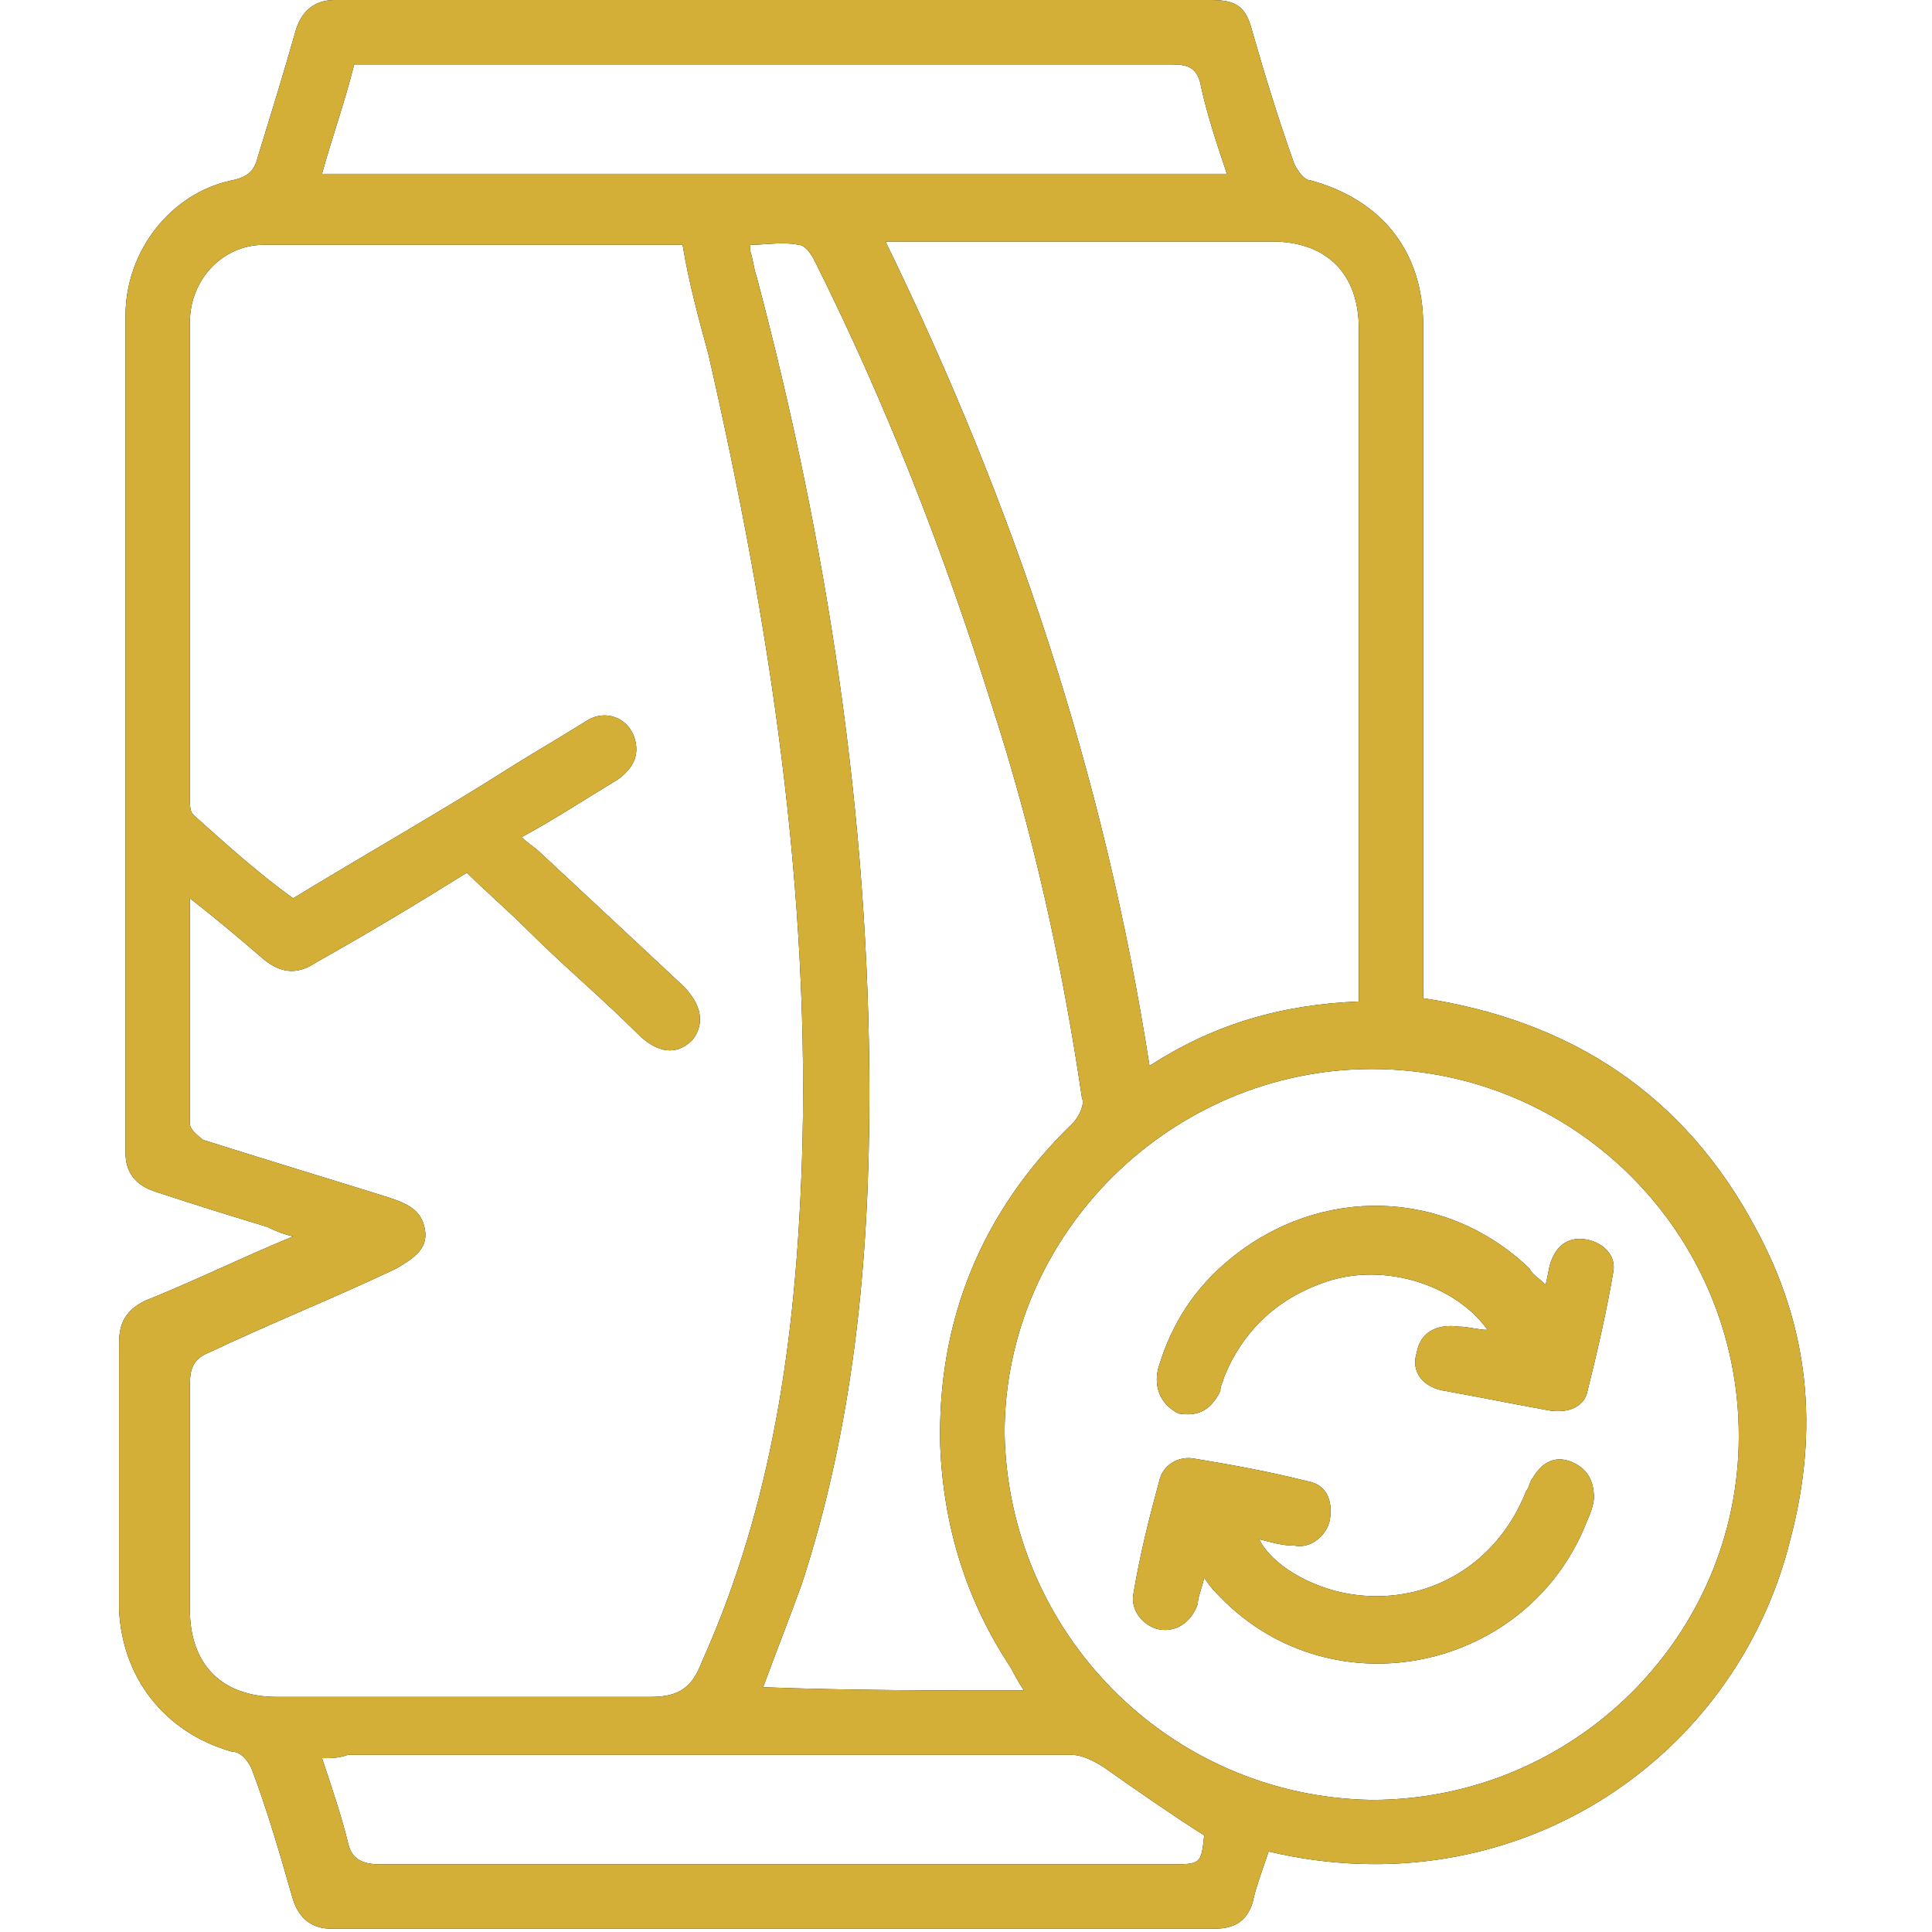
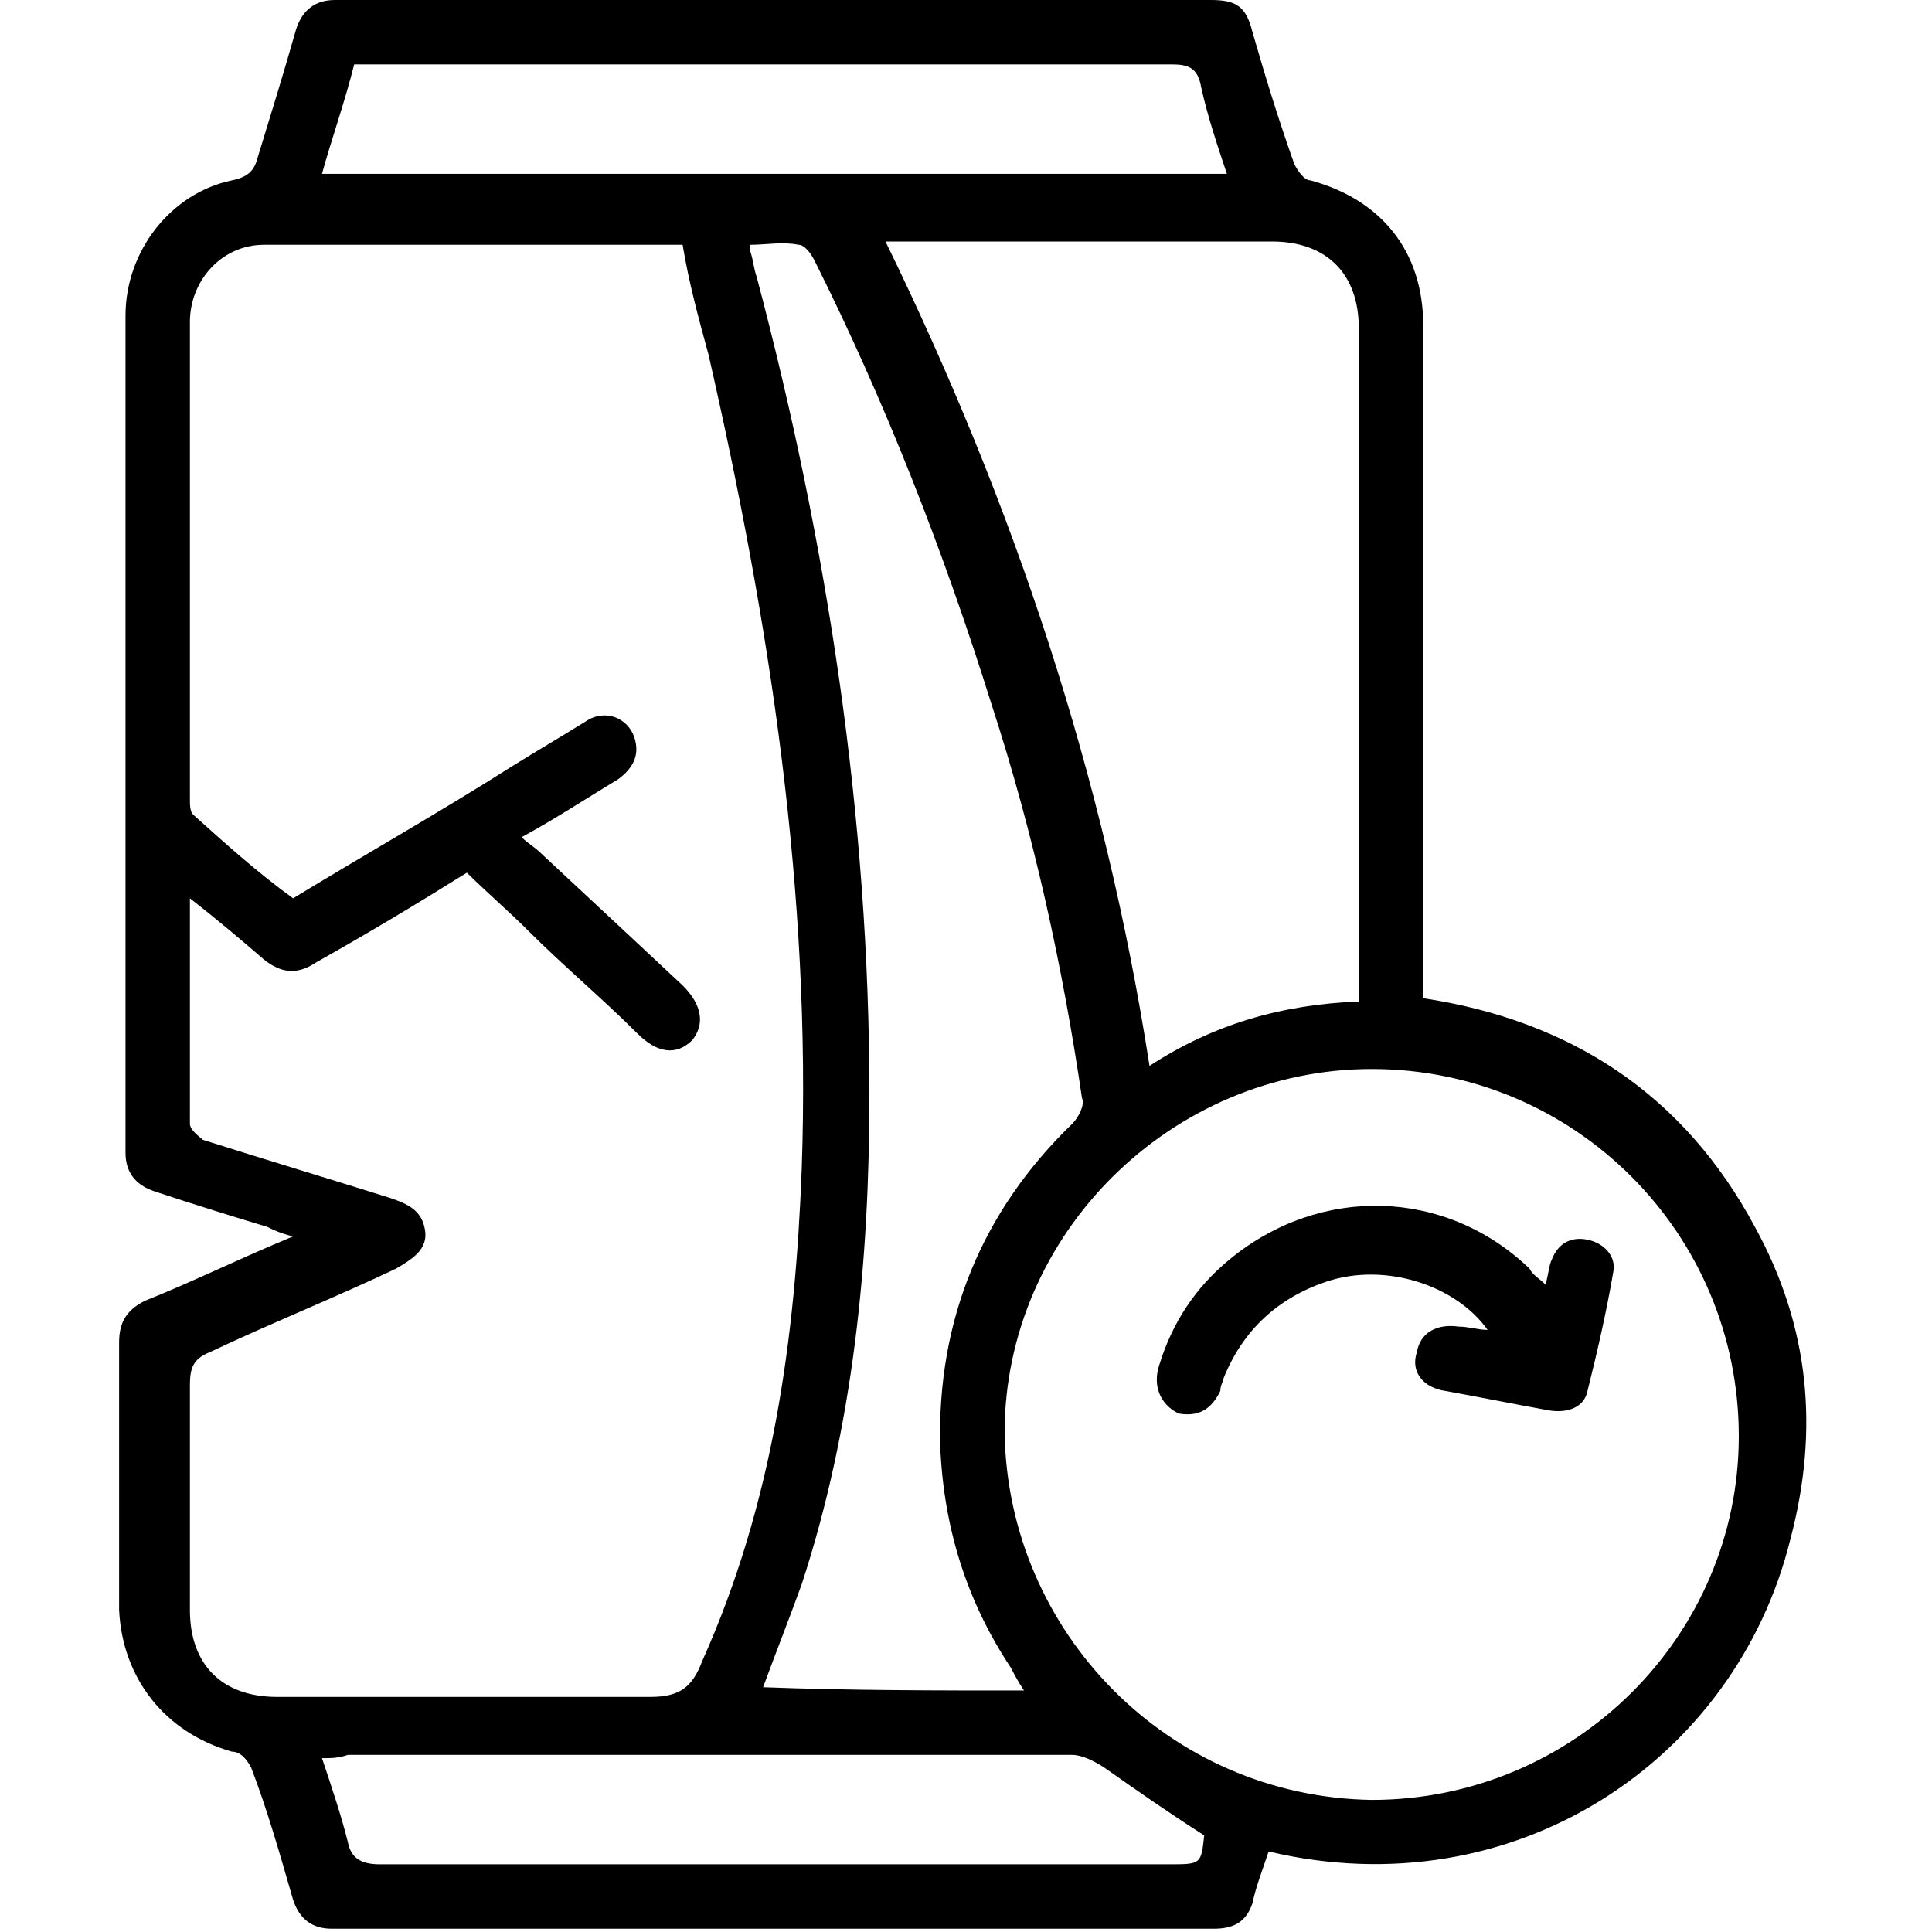
<svg xmlns="http://www.w3.org/2000/svg" width="60px" height="60px" viewBox="0 0 60 60">
  <g id="surface1">
    <path style=" stroke:none;fill-rule:nonzero;fill:rgb(0%,0%,0%);fill-opacity:1;" d="M 39.398 57.5 C 39.199 58.102 39 58.602 38.898 59.102 C 38.699 59.699 38.301 59.898 37.699 59.898 C 28.602 59.898 19.398 59.898 10.301 59.898 C 9.699 59.898 9.301 59.602 9.102 59 C 8.699 57.602 8.301 56.199 7.801 54.898 C 7.699 54.699 7.5 54.398 7.199 54.398 C 5.102 53.801 3.801 52.102 3.699 50 C 3.699 47.199 3.699 44.5 3.699 41.699 C 3.699 41.102 3.898 40.699 4.5 40.398 C 6 39.801 7.398 39.102 9.102 38.398 C 8.699 38.301 8.5 38.199 8.301 38.102 C 7.301 37.801 6 37.398 4.801 37 C 4.199 36.801 3.898 36.398 3.898 35.801 C 3.898 27.102 3.898 18.5 3.898 9.801 C 3.898 7.801 5.301 6 7.199 5.602 C 7.699 5.5 7.898 5.301 8 4.898 C 8.398 3.602 8.801 2.301 9.199 0.898 C 9.398 0.301 9.801 0 10.398 0 C 19.5 0 28.5 0 37.602 0 C 38.398 0 38.699 0.199 38.898 1 C 39.301 2.398 39.699 3.699 40.199 5.102 C 40.301 5.301 40.5 5.602 40.699 5.602 C 42.898 6.199 44.199 7.801 44.199 10.102 C 44.199 14.102 44.199 18.199 44.199 22.199 C 44.199 24.898 44.199 27.602 44.199 30.301 C 44.199 30.5 44.199 30.801 44.199 31 C 48.801 31.699 52.301 34 54.5 38.102 C 56.199 41.199 56.5 44.398 55.602 47.801 C 53.898 54.699 47 59.301 39.398 57.5 Z M 5.898 27.898 C 5.898 30.301 5.898 32.602 5.898 34.898 C 5.898 35.102 6.199 35.301 6.301 35.398 C 8.199 36 10.199 36.602 12.102 37.199 C 12.699 37.398 13.102 37.602 13.199 38.199 C 13.301 38.801 12.801 39.102 12.301 39.398 C 10.398 40.301 8.398 41.102 6.5 42 C 6 42.199 5.898 42.5 5.898 43 C 5.898 45.301 5.898 47.699 5.898 50 C 5.898 51.699 6.898 52.699 8.602 52.699 C 12.5 52.699 16.398 52.699 20.199 52.699 C 21.102 52.699 21.5 52.398 21.801 51.602 C 24 46.699 24.699 41.602 24.898 36.301 C 25.199 27.699 23.898 19.301 22 11 C 21.699 9.898 21.398 8.801 21.199 7.602 C 16.801 7.602 12.5 7.602 8.199 7.602 C 6.898 7.602 5.898 8.699 5.898 10 C 5.898 14.898 5.898 19.898 5.898 24.801 C 5.898 25 5.898 25.199 6 25.301 C 7 26.199 8 27.102 9.102 27.898 C 11.398 26.5 13.699 25.199 15.898 23.801 C 16.699 23.301 17.398 22.898 18.199 22.398 C 18.801 22 19.5 22.301 19.699 22.898 C 19.898 23.5 19.602 23.898 19.199 24.199 C 18.199 24.801 17.301 25.398 16.199 26 C 16.398 26.199 16.602 26.301 16.801 26.5 C 18.301 27.898 19.699 29.199 21.199 30.602 C 21.801 31.199 21.898 31.801 21.5 32.301 C 21 32.801 20.398 32.699 19.801 32.102 C 18.699 31 17.5 30 16.398 28.898 C 15.801 28.301 15.102 27.699 14.5 27.102 C 12.898 28.102 11.398 29 9.801 29.898 C 9.199 30.301 8.699 30.199 8.199 29.801 C 7.5 29.199 6.801 28.602 5.898 27.898 Z M 42.602 55.898 C 48.898 55.898 54 50.801 54 44.602 C 54 38.301 48.898 33.199 42.602 33.199 C 36.398 33.199 31.199 38.301 31.199 44.5 C 31.301 50.699 36.301 55.801 42.602 55.898 Z M 42.199 31.102 C 42.199 30.801 42.199 30.5 42.199 30.199 C 42.199 23.5 42.199 16.898 42.199 10.199 C 42.199 8.5 41.199 7.5 39.5 7.5 C 35.699 7.5 32 7.5 28.199 7.5 C 28 7.5 27.801 7.5 27.5 7.5 C 31.5 15.699 34.301 24.102 35.699 33.102 C 37.699 31.801 39.801 31.199 42.199 31.102 Z M 31.801 52.5 C 31.602 52.199 31.5 52 31.398 51.801 C 30 49.699 29.301 47.398 29.199 44.898 C 29.102 41 30.5 37.602 33.301 34.898 C 33.5 34.699 33.699 34.301 33.602 34.102 C 33 30 32.102 25.898 30.801 21.898 C 29.301 17.102 27.5 12.5 25.301 8.102 C 25.199 7.898 25 7.602 24.801 7.602 C 24.301 7.5 23.801 7.602 23.301 7.602 C 23.301 7.699 23.301 7.699 23.301 7.801 C 23.398 8.102 23.398 8.301 23.5 8.602 C 25.699 16.898 27 25.398 27 34 C 27 39.199 26.5 44.301 24.898 49.199 C 24.5 50.301 24.102 51.301 23.699 52.398 C 26.398 52.5 29.102 52.5 31.801 52.5 Z M 10 5.398 C 19.398 5.398 28.699 5.398 38.102 5.398 C 37.801 4.5 37.5 3.602 37.301 2.699 C 37.199 2.102 36.898 2 36.398 2 C 28.199 2 19.898 2 11.699 2 C 11.5 2 11.301 2 11 2 C 10.699 3.199 10.301 4.301 10 5.398 Z M 10 54.602 C 10.301 55.5 10.602 56.398 10.801 57.199 C 10.898 57.699 11.199 57.898 11.801 57.898 C 20 57.898 28.199 57.898 36.301 57.898 C 37.301 57.898 37.301 57.898 37.398 57 C 36.301 56.301 35.301 55.602 34.301 54.898 C 34 54.699 33.602 54.5 33.301 54.5 C 25.801 54.5 18.301 54.5 10.801 54.5 C 10.5 54.602 10.301 54.602 10 54.602 Z M 10 54.602 " />
    <path style=" stroke:none;fill-rule:nonzero;fill:rgb(0%,0%,0%);fill-opacity:1;" d="M 48 39.898 C 48.102 39.5 48.102 39.301 48.199 39.102 C 48.398 38.602 48.801 38.398 49.301 38.5 C 49.801 38.602 50.199 39 50.102 39.5 C 49.898 40.699 49.602 42 49.301 43.199 C 49.199 43.699 48.699 43.898 48.102 43.801 C 47 43.602 46 43.398 44.898 43.199 C 44.199 43.102 43.801 42.602 44 42 C 44.102 41.398 44.602 41.102 45.301 41.199 C 45.602 41.199 45.898 41.301 46.199 41.301 C 45.199 39.898 43 39.199 41.199 39.801 C 39.699 40.301 38.602 41.301 38 42.801 C 38 42.898 37.898 43 37.898 43.199 C 37.602 43.801 37.199 44 36.602 43.898 C 36 43.602 35.801 43 36 42.398 C 36.398 41.102 37.102 40 38.199 39.102 C 41 36.801 44.898 36.898 47.5 39.398 C 47.602 39.602 47.801 39.699 48 39.898 Z M 48 39.898 " />
-     <path style=" stroke:none;fill-rule:nonzero;fill:rgb(0%,0%,0%);fill-opacity:1;" d="M 37.398 49 C 37.301 49.398 37.199 49.602 37.199 49.801 C 37 50.398 36.5 50.699 36 50.602 C 35.5 50.5 35.102 50 35.199 49.5 C 35.398 48.301 35.699 47.102 36 46 C 36.102 45.5 36.602 45.199 37.102 45.301 C 38.301 45.5 39.398 45.699 40.602 46 C 41.199 46.102 41.398 46.602 41.301 47.199 C 41.199 47.699 40.699 48.102 40.199 48 C 39.801 48 39.5 47.898 39.102 47.801 C 39.5 48.602 40.699 49.301 41.898 49.5 C 44.301 49.898 46.5 48.602 47.398 46.301 C 47.5 46.199 47.5 46 47.602 45.898 C 47.898 45.398 48.301 45.199 48.801 45.398 C 49.301 45.602 49.5 46 49.5 46.5 C 49.5 46.699 49.398 47 49.301 47.199 C 47.5 51.898 41.398 53.199 37.898 49.602 C 37.699 49.398 37.602 49.301 37.398 49 Z M 37.398 49 " />
-     <path style=" stroke:none;fill-rule:nonzero;fill:rgb(83.137%,68.627%,21.569%);fill-opacity:1;" d="M 39.398 57.5 C 39.199 58.102 39 58.602 38.898 59.102 C 38.699 59.699 38.301 59.898 37.699 59.898 C 28.602 59.898 19.398 59.898 10.301 59.898 C 9.699 59.898 9.301 59.602 9.102 59 C 8.699 57.602 8.301 56.199 7.801 54.898 C 7.699 54.699 7.5 54.398 7.199 54.398 C 5.102 53.801 3.801 52.102 3.699 50 C 3.699 47.199 3.699 44.5 3.699 41.699 C 3.699 41.102 3.898 40.699 4.5 40.398 C 6 39.801 7.398 39.102 9.102 38.398 C 8.699 38.301 8.5 38.199 8.301 38.102 C 7.301 37.801 6 37.398 4.801 37 C 4.199 36.801 3.898 36.398 3.898 35.801 C 3.898 27.102 3.898 18.5 3.898 9.801 C 3.898 7.801 5.301 6 7.199 5.602 C 7.699 5.5 7.898 5.301 8 4.898 C 8.398 3.602 8.801 2.301 9.199 0.898 C 9.398 0.301 9.801 0 10.398 0 C 19.5 0 28.5 0 37.602 0 C 38.398 0 38.699 0.199 38.898 1 C 39.301 2.398 39.699 3.699 40.199 5.102 C 40.301 5.301 40.5 5.602 40.699 5.602 C 42.898 6.199 44.199 7.801 44.199 10.102 C 44.199 14.102 44.199 18.199 44.199 22.199 C 44.199 24.898 44.199 27.602 44.199 30.301 C 44.199 30.5 44.199 30.801 44.199 31 C 48.801 31.699 52.301 34 54.5 38.102 C 56.199 41.199 56.5 44.398 55.602 47.801 C 53.898 54.699 47 59.301 39.398 57.5 Z M 5.898 27.898 C 5.898 30.301 5.898 32.602 5.898 34.898 C 5.898 35.102 6.199 35.301 6.301 35.398 C 8.199 36 10.199 36.602 12.102 37.199 C 12.699 37.398 13.102 37.602 13.199 38.199 C 13.301 38.801 12.801 39.102 12.301 39.398 C 10.398 40.301 8.398 41.102 6.5 42 C 6 42.199 5.898 42.5 5.898 43 C 5.898 45.301 5.898 47.699 5.898 50 C 5.898 51.699 6.898 52.699 8.602 52.699 C 12.5 52.699 16.398 52.699 20.199 52.699 C 21.102 52.699 21.5 52.398 21.801 51.602 C 24 46.699 24.699 41.602 24.898 36.301 C 25.199 27.699 23.898 19.301 22 11 C 21.699 9.898 21.398 8.801 21.199 7.602 C 16.801 7.602 12.5 7.602 8.199 7.602 C 6.898 7.602 5.898 8.699 5.898 10 C 5.898 14.898 5.898 19.898 5.898 24.801 C 5.898 25 5.898 25.199 6 25.301 C 7 26.199 8 27.102 9.102 27.898 C 11.398 26.5 13.699 25.199 15.898 23.801 C 16.699 23.301 17.398 22.898 18.199 22.398 C 18.801 22 19.5 22.301 19.699 22.898 C 19.898 23.5 19.602 23.898 19.199 24.199 C 18.199 24.801 17.301 25.398 16.199 26 C 16.398 26.199 16.602 26.301 16.801 26.5 C 18.301 27.898 19.699 29.199 21.199 30.602 C 21.801 31.199 21.898 31.801 21.5 32.301 C 21 32.801 20.398 32.699 19.801 32.102 C 18.699 31 17.5 30 16.398 28.898 C 15.801 28.301 15.102 27.699 14.5 27.102 C 12.898 28.102 11.398 29 9.801 29.898 C 9.199 30.301 8.699 30.199 8.199 29.801 C 7.5 29.199 6.801 28.602 5.898 27.898 Z M 42.602 55.898 C 48.898 55.898 54 50.801 54 44.602 C 54 38.301 48.898 33.199 42.602 33.199 C 36.398 33.199 31.199 38.301 31.199 44.5 C 31.301 50.699 36.301 55.801 42.602 55.898 Z M 42.199 31.102 C 42.199 30.801 42.199 30.5 42.199 30.199 C 42.199 23.5 42.199 16.898 42.199 10.199 C 42.199 8.5 41.199 7.5 39.5 7.5 C 35.699 7.5 32 7.5 28.199 7.5 C 28 7.5 27.801 7.5 27.5 7.5 C 31.5 15.699 34.301 24.102 35.699 33.102 C 37.699 31.801 39.801 31.199 42.199 31.102 Z M 31.801 52.5 C 31.602 52.199 31.5 52 31.398 51.801 C 30 49.699 29.301 47.398 29.199 44.898 C 29.102 41 30.5 37.602 33.301 34.898 C 33.5 34.699 33.699 34.301 33.602 34.102 C 33 30 32.102 25.898 30.801 21.898 C 29.301 17.102 27.5 12.5 25.301 8.102 C 25.199 7.898 25 7.602 24.801 7.602 C 24.301 7.5 23.801 7.602 23.301 7.602 C 23.301 7.699 23.301 7.699 23.301 7.801 C 23.398 8.102 23.398 8.301 23.5 8.602 C 25.699 16.898 27 25.398 27 34 C 27 39.199 26.5 44.301 24.898 49.199 C 24.5 50.301 24.102 51.301 23.699 52.398 C 26.398 52.5 29.102 52.5 31.801 52.5 Z M 10 5.398 C 19.398 5.398 28.699 5.398 38.102 5.398 C 37.801 4.5 37.5 3.602 37.301 2.699 C 37.199 2.102 36.898 2 36.398 2 C 28.199 2 19.898 2 11.699 2 C 11.5 2 11.301 2 11 2 C 10.699 3.199 10.301 4.301 10 5.398 Z M 10 54.602 C 10.301 55.5 10.602 56.398 10.801 57.199 C 10.898 57.699 11.199 57.898 11.801 57.898 C 20 57.898 28.199 57.898 36.301 57.898 C 37.301 57.898 37.301 57.898 37.398 57 C 36.301 56.301 35.301 55.602 34.301 54.898 C 34 54.699 33.602 54.5 33.301 54.5 C 25.801 54.5 18.301 54.5 10.801 54.5 C 10.5 54.602 10.301 54.602 10 54.602 Z M 10 54.602 " />
-     <path style=" stroke:none;fill-rule:nonzero;fill:rgb(83.137%,68.627%,21.569%);fill-opacity:1;" d="M 48 39.898 C 48.102 39.5 48.102 39.301 48.199 39.102 C 48.398 38.602 48.801 38.398 49.301 38.5 C 49.801 38.602 50.199 39 50.102 39.5 C 49.898 40.699 49.602 42 49.301 43.199 C 49.199 43.699 48.699 43.898 48.102 43.801 C 47 43.602 46 43.398 44.898 43.199 C 44.199 43.102 43.801 42.602 44 42 C 44.102 41.398 44.602 41.102 45.301 41.199 C 45.602 41.199 45.898 41.301 46.199 41.301 C 45.199 39.898 43 39.199 41.199 39.801 C 39.699 40.301 38.602 41.301 38 42.801 C 38 42.898 37.898 43 37.898 43.199 C 37.602 43.801 37.199 44 36.602 43.898 C 36 43.602 35.801 43 36 42.398 C 36.398 41.102 37.102 40 38.199 39.102 C 41 36.801 44.898 36.898 47.5 39.398 C 47.602 39.602 47.801 39.699 48 39.898 Z M 48 39.898 " />
-     <path style=" stroke:none;fill-rule:nonzero;fill:rgb(83.137%,68.627%,21.569%);fill-opacity:1;" d="M 37.398 49 C 37.301 49.398 37.199 49.602 37.199 49.801 C 37 50.398 36.5 50.699 36 50.602 C 35.5 50.5 35.102 50 35.199 49.5 C 35.398 48.301 35.699 47.102 36 46 C 36.102 45.5 36.602 45.199 37.102 45.301 C 38.301 45.5 39.398 45.699 40.602 46 C 41.199 46.102 41.398 46.602 41.301 47.199 C 41.199 47.699 40.699 48.102 40.199 48 C 39.801 48 39.5 47.898 39.102 47.801 C 39.5 48.602 40.699 49.301 41.898 49.5 C 44.301 49.898 46.5 48.602 47.398 46.301 C 47.5 46.199 47.5 46 47.602 45.898 C 47.898 45.398 48.301 45.199 48.801 45.398 C 49.301 45.602 49.5 46 49.5 46.5 C 49.5 46.699 49.398 47 49.301 47.199 C 47.5 51.898 41.398 53.199 37.898 49.602 C 37.699 49.398 37.602 49.301 37.398 49 Z M 37.398 49 " />
  </g>
</svg>